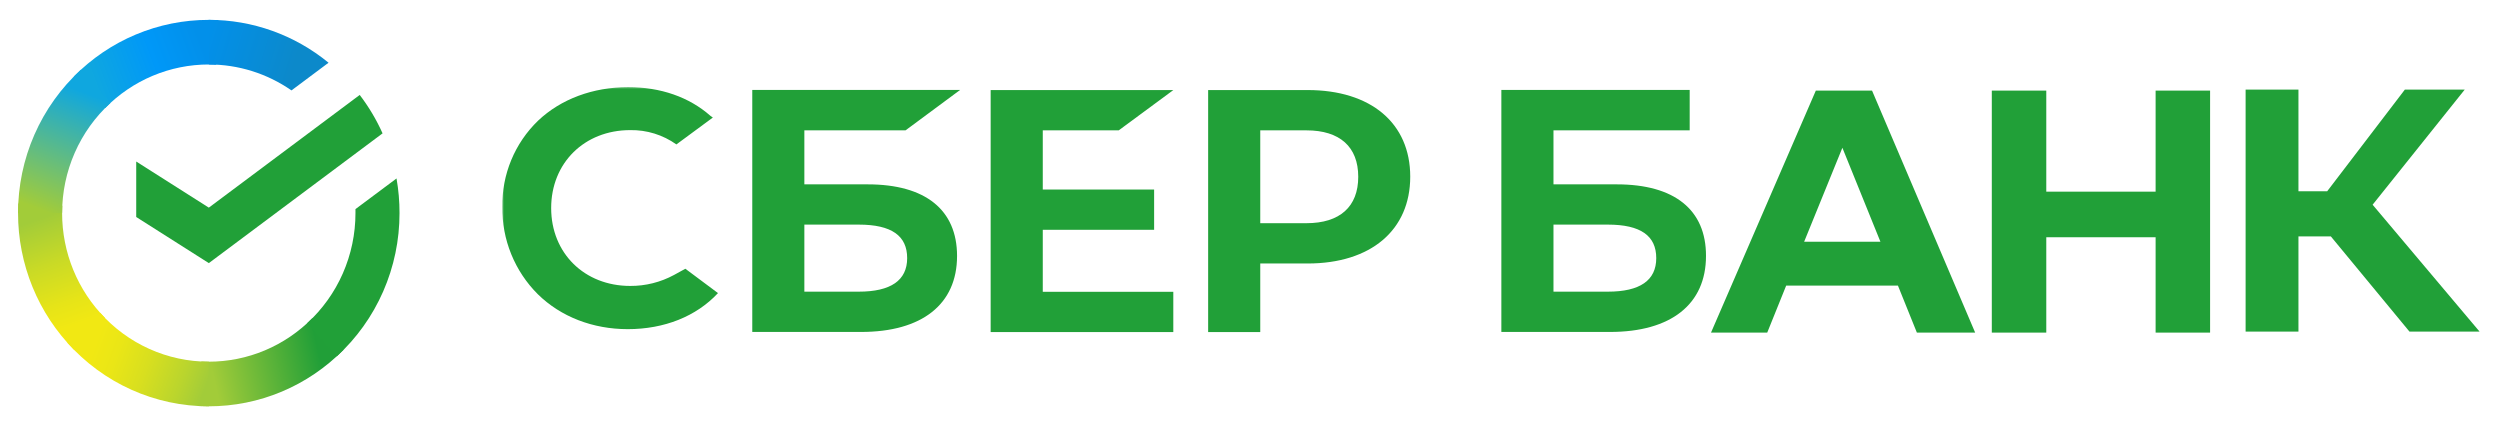
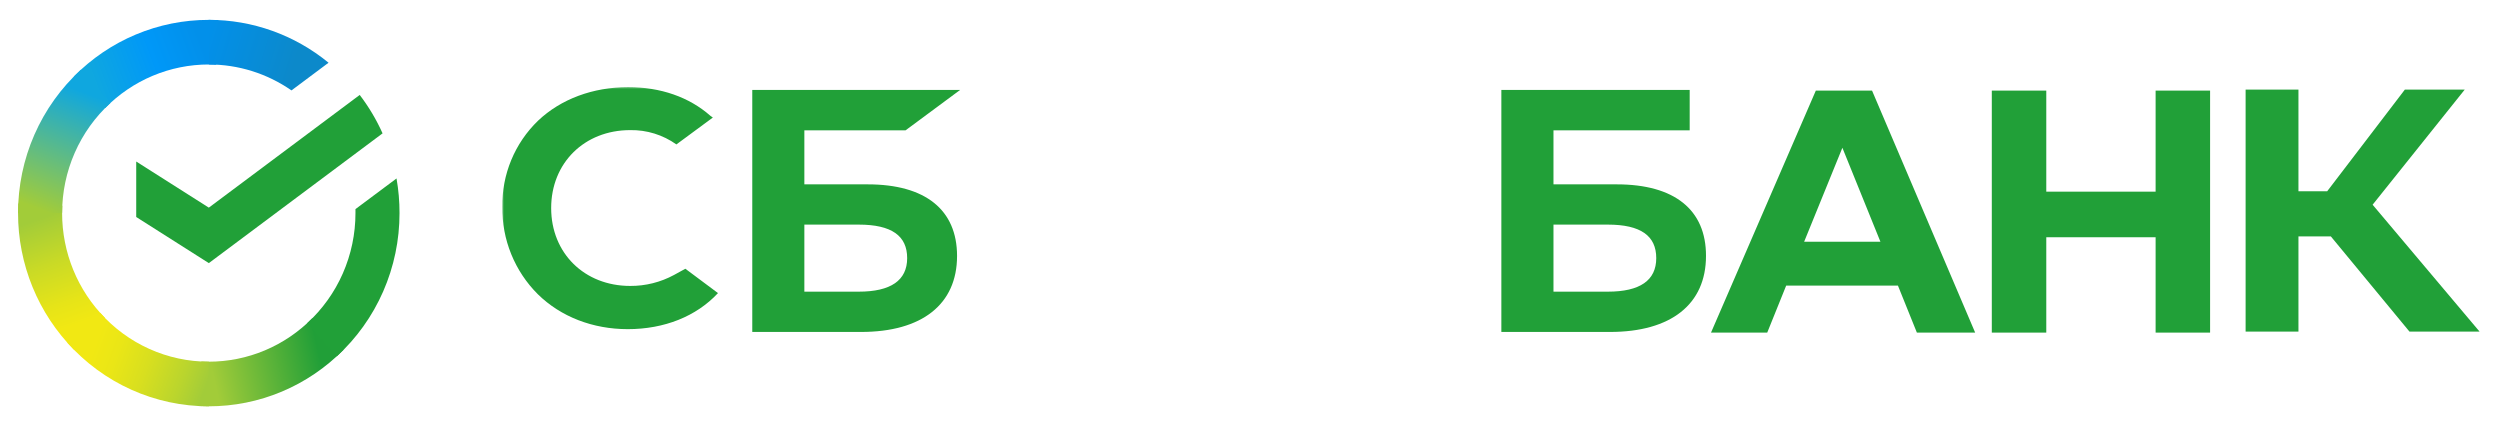
<svg xmlns="http://www.w3.org/2000/svg" width="1385" height="236" viewBox="0 0 1385 236" fill="none">
  <path d="M199.28 52.596C204.3 59.17 208.549 66.313 211.942 73.881L115.691 145.764L75.465 120.217V89.483L115.691 115.03L199.28 52.596Z" fill="#21A038" />
  <path d="M34.411 118.048C34.411 116.669 34.444 115.299 34.511 113.937L10.133 112.727C10.05 114.492 10 116.274 10 118.073C9.99 132.127 12.718 146.045 18.029 159.028C23.34 172.011 31.13 183.804 40.95 193.73L58.242 176.22C50.682 168.593 44.686 159.527 40.596 149.543C36.507 139.56 34.405 128.857 34.411 118.048Z" fill="url(#paint0_linear_91_1216)" />
  <path d="M115.669 35.726C117.029 35.726 118.381 35.776 119.726 35.843L120.945 11.137C119.198 11.053 117.438 11.011 115.669 11.011C101.79 10.994 88.045 13.754 75.222 19.134C62.4 24.513 50.753 32.406 40.949 42.358L58.241 59.877C65.77 52.216 74.72 46.139 84.575 41.994C94.431 37.849 104.997 35.719 115.669 35.726Z" fill="url(#paint1_linear_91_1216)" />
  <path d="M115.668 200.371C114.307 200.371 112.955 200.371 111.603 200.262L110.383 224.96C112.136 225.05 113.898 225.095 115.668 225.095C129.541 225.109 143.279 222.347 156.095 216.966C168.911 211.585 180.55 203.691 190.346 193.739L173.087 176.229C165.557 183.885 156.608 189.96 146.755 194.103C136.901 198.246 126.337 200.377 115.668 200.371Z" fill="url(#paint2_linear_91_1216)" />
  <path d="M161.473 50.09L182.017 34.748C163.239 19.343 139.799 10.957 115.637 11V35.723C131.999 35.703 147.981 40.712 161.473 50.09Z" fill="url(#paint3_linear_91_1216)" />
  <path d="M221.331 118.048C221.344 111.616 220.789 105.196 219.671 98.864L196.928 115.845C196.928 116.577 196.928 117.308 196.928 118.048C196.934 129.55 194.554 140.925 189.943 151.436C185.332 161.947 178.592 171.358 170.16 179.061L186.565 197.43C197.526 187.404 206.285 175.157 212.274 161.482C218.264 147.807 221.349 133.009 221.331 118.048Z" fill="#21A038" />
  <path d="M115.67 200.372C104.316 200.376 93.087 197.964 82.711 193.292C72.336 188.621 63.044 181.793 55.438 173.253L37.316 189.864C47.211 200.971 59.299 209.847 72.797 215.916C86.295 221.985 100.902 225.113 115.67 225.095V200.372Z" fill="url(#paint4_linear_91_1216)" />
  <path d="M61.179 57.034L44.783 38.666C33.819 48.69 25.056 60.936 19.064 74.611C13.072 88.287 9.984 103.085 10 118.047H34.411C34.406 106.546 36.787 95.17 41.398 84.66C46.009 74.149 52.748 64.737 61.179 57.034Z" fill="url(#paint5_linear_91_1216)" />
  <mask id="mask0_91_1216" style="mask-type:luminance" maskUnits="userSpaceOnUse" x="278" y="48" width="1103" height="142">
    <path d="M1380.94 48.241H278.227V189.759H1380.94V48.241Z" fill="white" />
  </mask>
  <g mask="url(#mask0_91_1216)">
-     <path d="M619.776 72.218L650.01 49.907H548.824V183.976H650.01V161.666H577.697V127.324H639.383V105.013H577.697V72.218H619.776Z" fill="#21A038" />
    <path d="M480.742 102.135H445.613V72.209H501.678L531.894 49.83H416.758V183.899H477.027C510.816 183.899 530.208 168.559 530.208 141.807C530.208 116.213 512.644 102.135 480.742 102.135ZM475.727 161.581H445.613V124.433H475.727C494.003 124.433 502.572 130.658 502.572 143.007C502.572 155.356 493.454 161.581 475.727 161.581Z" fill="#21A038" />
-     <path d="M724.391 49.888H669.312V183.956H698.181V145.977H724.391C759.532 145.977 781.27 127.455 781.27 97.861C781.27 68.267 759.532 49.888 724.391 49.888ZM723.782 123.649H698.181V72.216H723.782C742.266 72.216 752.467 81.354 752.467 97.943C752.467 114.531 742.266 123.649 723.782 123.649Z" fill="#21A038" />
    <path d="M373.433 152.317C365.976 156.362 357.62 158.457 349.14 158.407C323.759 158.407 305.347 140.257 305.347 115.264C305.347 90.271 323.759 72.082 349.14 72.082C358.293 71.926 367.256 74.706 374.72 80.016L394.914 65.12L393.548 64.148C381.768 53.774 366.029 48.279 348.012 48.279C328.471 48.279 310.752 54.865 298.1 66.845C291.703 73.014 286.645 80.437 283.238 88.652C279.832 96.867 278.151 105.696 278.302 114.59C278.167 123.574 279.84 132.493 283.221 140.816C286.602 149.138 291.622 156.693 297.982 163.029C310.692 175.485 328.372 182.348 347.775 182.348C368.048 182.348 385.768 175.267 397.766 162.374L379.69 148.886L373.433 152.317Z" fill="#21A038" />
    <path d="M895.74 102.135H860.625V72.209H936.086V49.83H831.75V183.899H891.942C925.728 183.899 945.122 168.559 945.122 141.807C945.201 116.213 927.64 102.135 895.74 102.135ZM890.724 161.581H860.625V124.433H890.724C908.999 124.433 917.563 130.658 917.563 143.007C917.563 155.356 908.527 161.581 890.724 161.581Z" fill="#21A038" />
    <path d="M1273.34 183.708H1244.07V49.639H1273.34V105.949H1289.27L1332.29 49.639H1365.46L1314.43 113.417L1373.68 183.708H1334.85L1291.3 130.98H1273.34V183.708Z" fill="#21A038" />
    <path d="M1051.46 158.229H989.541L979.045 184.263H947.898L1005.97 50.194H1037.11L1094.24 184.263H1061.95L1051.46 158.229ZM1041.76 133.936L1020.68 81.867L999.487 133.936H1041.76Z" fill="#21A038" />
    <path d="M1133.64 50.194V106.179H1194.21V50.194H1224.39V184.263H1194.21V131.435H1133.64V184.263H1103.46V50.194H1133.64Z" fill="#21A038" />
  </g>
  <defs>
    <linearGradient id="paint0_linear_91_1216" x1="45.887" y1="190.646" x2="18.591" y2="112.762" gradientUnits="userSpaceOnUse">
      <stop offset="0.14" stop-color="#F1E813" />
      <stop offset="0.3" stop-color="#E6E418" />
      <stop offset="0.58" stop-color="#C9DA26" />
      <stop offset="0.89" stop-color="#A2CC39" />
    </linearGradient>
    <linearGradient id="paint1_linear_91_1216" x1="47.919" y1="46.73" x2="116.839" y2="20.805" gradientUnits="userSpaceOnUse">
      <stop offset="0.06" stop-color="#0FA7DF" />
      <stop offset="0.54" stop-color="#0098F8" />
      <stop offset="0.92" stop-color="#0290EA" />
    </linearGradient>
    <linearGradient id="paint2_linear_91_1216" x1="108.773" y1="210.173" x2="186.551" y2="192.83" gradientUnits="userSpaceOnUse">
      <stop offset="0.12" stop-color="#A2CC39" />
      <stop offset="0.28" stop-color="#86C239" />
      <stop offset="0.87" stop-color="#219F38" />
    </linearGradient>
    <linearGradient id="paint3_linear_91_1216" x1="110.559" y1="19.28" x2="177.121" y2="39.555" gradientUnits="userSpaceOnUse">
      <stop offset="0.06" stop-color="#0290EA" />
      <stop offset="0.79" stop-color="#0C89CA" />
    </linearGradient>
    <linearGradient id="paint4_linear_91_1216" x1="43.44" y1="186.854" x2="115.957" y2="213.606" gradientUnits="userSpaceOnUse">
      <stop offset="0.13" stop-color="#F1E813" />
      <stop offset="0.3" stop-color="#EAE616" />
      <stop offset="0.53" stop-color="#D8DF1F" />
      <stop offset="0.8" stop-color="#BAD52D" />
      <stop offset="0.98" stop-color="#A2CC39" />
    </linearGradient>
    <linearGradient id="paint5_linear_91_1216" x1="19.094" y1="121.04" x2="48.776" y2="44.827" gradientUnits="userSpaceOnUse">
      <stop offset="0.07" stop-color="#A2CC39" />
      <stop offset="0.26" stop-color="#81C45E" />
      <stop offset="0.92" stop-color="#0FA7DF" />
    </linearGradient>
  </defs>
</svg>